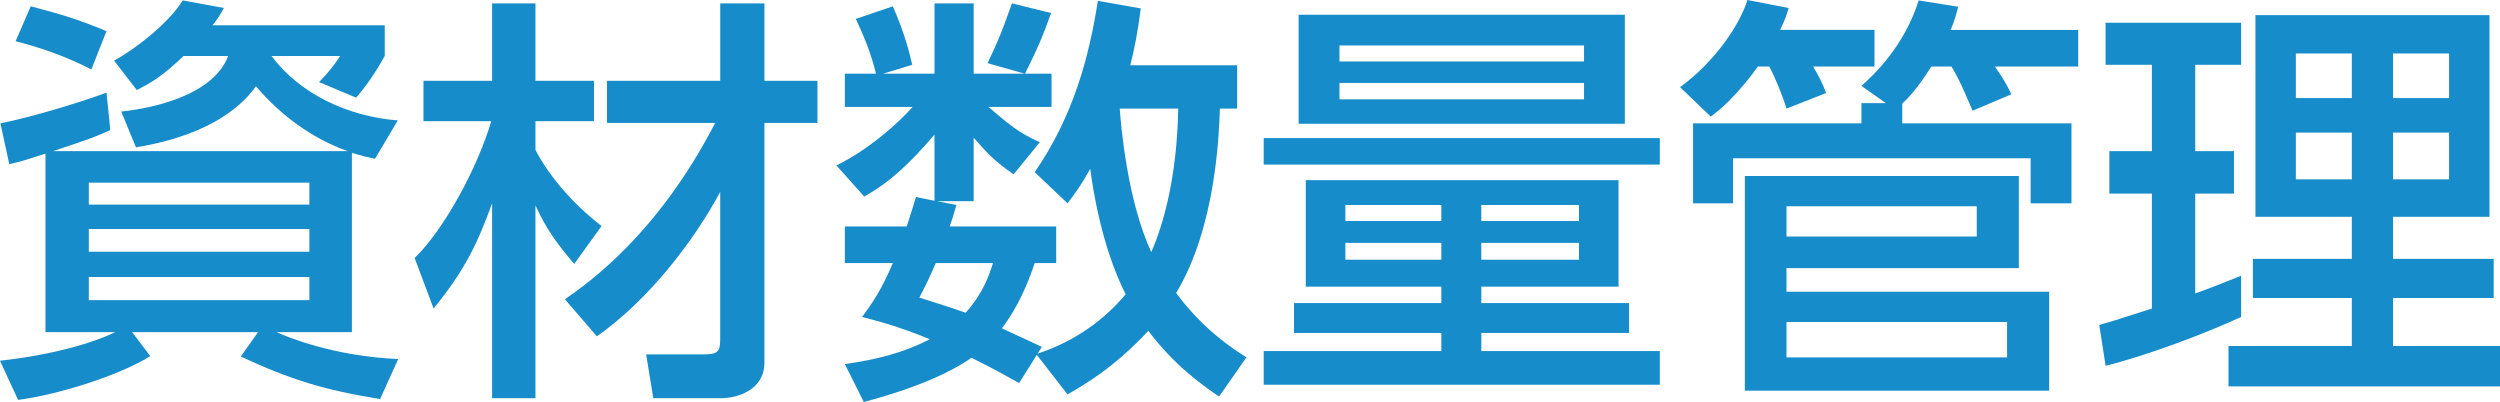
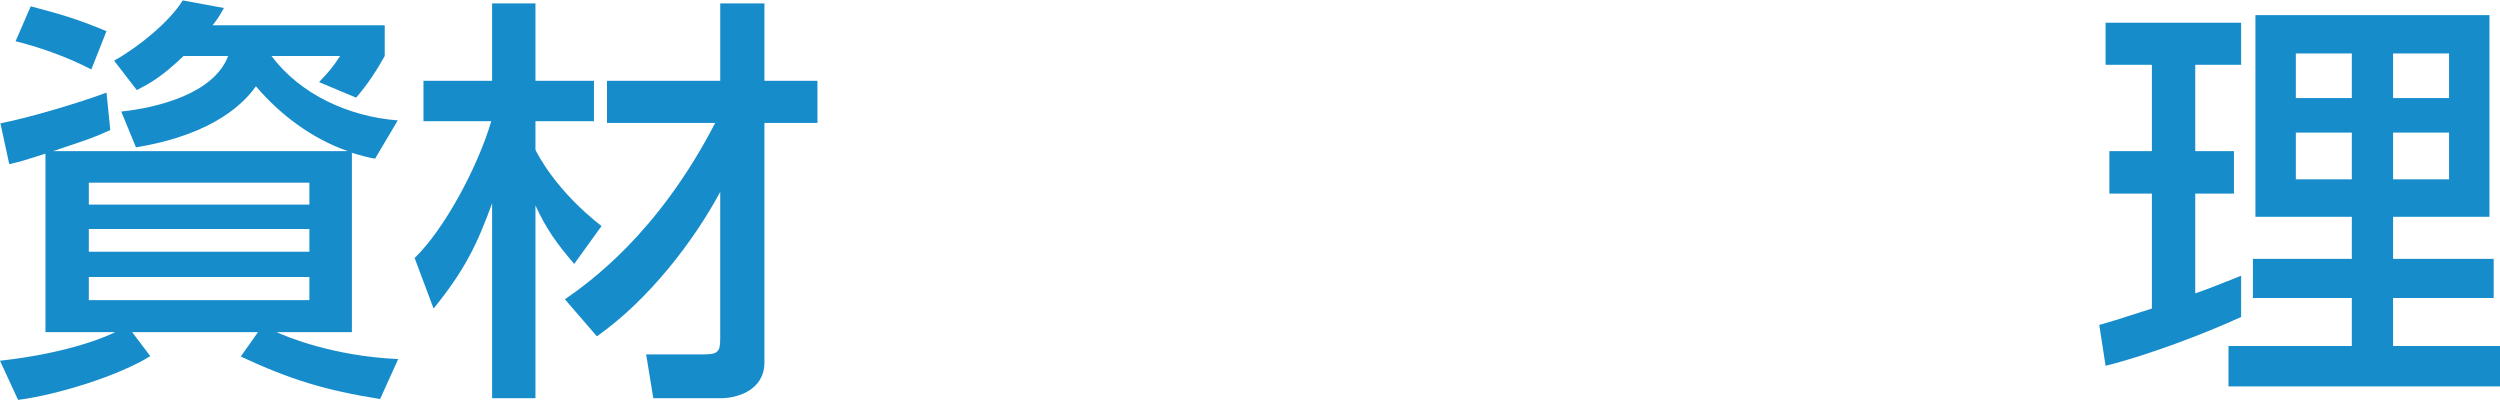
<svg xmlns="http://www.w3.org/2000/svg" id="uuid-3c89267e-0cc7-4d24-94b5-2ab8cdb8c5c8" viewBox="0 0 178.169 28.649">
  <g id="uuid-610531fa-e6c8-485d-898b-ca19535ce570">
    <path d="M3.24,10.95c-1.59.51-1.8.57-2.58.75L.03,8.79c2.13-.42,5.64-1.47,7.56-2.19l.27,2.67c-1.26.57-1.56.66-4.079,1.5h20.999c-2.55-.9-4.77-2.55-6.54-4.62-.75,1.05-2.85,3.42-8.55,4.35l-1.05-2.55c2.55-.27,6.6-1.26,7.62-3.96h-3.181c-1.56,1.5-2.399,1.95-3.329,2.43l-1.62-2.1C9.779,3.42,12.09,1.56,13.02.03l2.94.54c-.36.63-.45.78-.811,1.23h12.27v2.19c-.57,1.02-1.229,2.04-2.04,2.97l-2.64-1.11c.689-.72.99-1.08,1.5-1.86h-4.89c2.04,2.73,5.489,4.32,8.999,4.59l-1.619,2.73c-.601-.12-.87-.18-1.65-.42v12.779h-5.37c.66.3,3.96,1.71,8.67,1.92l-1.29,2.85c-3.93-.63-6.39-1.38-9.93-3.03l1.23-1.74h-8.97l1.29,1.71c-2.19,1.38-6.6,2.76-9.42,3.12l-1.29-2.79c5.13-.57,7.8-1.83,8.22-2.04H3.24v-12.719ZM2.19.45c2.039.54,3.149.84,5.399,1.77l-1.08,2.73c-1.83-.96-3.93-1.65-5.399-2.01L2.19.45ZM6.33,14.58h15.719v-1.56H6.33v1.56ZM6.33,17.939h15.719v-1.62H6.33v1.62ZM6.33,21.389h15.719v-1.65H6.33v1.65Z" style="fill:#178ccb;stroke-width:0px" />
    <path d="M29.55,18.389c2.13-2.07,4.5-6.479,5.46-9.75h-4.83v-2.88h4.891V.24h3.09v5.52h4.17v2.88h-4.17v2.04c.18.36,1.47,2.91,4.709,5.43l-1.949,2.7c-1.2-1.41-1.98-2.459-2.76-4.169v13.739h-3.09v-13.89c-1.08,2.97-1.98,4.8-4.17,7.5l-1.351-3.6ZM40.26,21.329c1.68-1.17,6.6-4.62,10.71-12.569h-7.71v-3h8.069V.24h3.15v5.52h3.779v3h-3.779v17.069c0,2.04-2.04,2.55-3.09,2.55h-4.83l-.51-3.12h3.989c1.11,0,1.29-.15,1.29-1.11v-10.469c-1.859,3.45-5.04,7.649-8.789,10.29l-2.28-2.64Z" style="fill:#178ccb;stroke-width:0px" />
-     <path d="M88.169,4.65v3.09h-1.229c-.061,1.74-.271,8.43-3.12,13.14,1.979,2.669,4.08,3.99,5.01,4.589l-1.95,2.79c-1.319-.9-3.21-2.25-5.04-4.68-2.489,2.67-4.619,3.87-5.76,4.53l-2.189-2.82-1.26,2.01c-.811-.45-1.65-.93-3.391-1.8-1.289.9-3.6,2.07-7.68,3.15l-1.35-2.7c2.28-.33,4.11-.78,6.06-1.77-2.399-.99-3.93-1.35-4.829-1.59.72-.99,1.35-1.86,2.189-3.84h-3.42v-2.61h4.41c.33-.99.479-1.53.66-2.1l1.319.27v-4.71c-1.739,2.01-3.09,3.33-5.01,4.41l-1.979-2.22c2.46-1.2,4.619-3.24,5.43-4.17h-4.83v-2.37h2.22c-.359-1.47-.87-2.7-1.439-3.9l2.64-.9c.9,2.07,1.2,3.39,1.38,4.169l-2.069.63h3.659V.24h2.79v5.01h3.63l-2.64-.75c.84-1.77.93-2.01,1.74-4.26l2.789.69c-.689,1.89-.84,2.25-1.859,4.32h1.89v2.37h-4.5c1.561,1.32,2.101,1.8,3.66,2.52l-1.86,2.28c-1.29-.87-1.859-1.47-2.85-2.61v4.53h-2.609l1.38.27c-.21.75-.301,1.02-.48,1.53h7.59v2.61h-1.53c-.479,1.41-1.14,3.06-2.34,4.65.96.45,2.46,1.14,2.851,1.32l-.301.48c1.92-.63,4.29-1.86,6.271-4.23-1.681-3.3-2.34-7.47-2.521-8.94-.72,1.29-1.109,1.77-1.62,2.46l-2.34-2.22c2.73-3.96,3.87-8.16,4.5-12.209l3.06.54c-.239,1.83-.449,2.85-.75,4.05h7.62ZM66.689,18.749c-.479,1.14-.84,1.83-1.17,2.46,1.71.54,2.46.78,3.3,1.08,1.261-1.41,1.681-2.7,1.95-3.54h-4.08ZM79.8,7.74c.09,1.23.539,6.54,2.249,10.229.841-1.92,1.83-5.28,1.92-10.229h-4.169Z" style="fill:#178ccb;stroke-width:0px" />
-     <path d="M90.061,9.84h28.229v1.89h-28.229v-1.89ZM115.349,12.839v7.59h-9.779v1.17h10.529v2.13h-10.529v1.29h12.72v2.4h-28.229v-2.4h12.659v-1.29h-10.5v-2.13h10.5v-1.17h-9.66v-7.59h22.289ZM92.55,1.05h23.249v7.77h-23.249V1.05ZM95.46,3.24v1.14h17.43v-1.14h-17.43ZM95.46,5.91v1.17h17.43v-1.17h-17.43ZM95.88,14.609v1.14h6.84v-1.14h-6.84ZM95.88,17.31v1.2h6.84v-1.2h-6.84ZM105.569,14.609v1.14h6.96v-1.14h-6.96ZM105.569,17.31v1.2h6.96v-1.2h-6.96Z" style="fill:#178ccb;stroke-width:0px" />
-     <path d="M133.59,2.13v2.61h-4.38c.359.57.72,1.29.93,1.89l-2.82,1.11c-.3-.99-.84-2.28-1.229-3h-.81c-.181.24-1.59,2.28-3.36,3.57l-2.189-2.1c2.489-1.8,4.289-4.5,4.8-6.21l2.939.57c-.15.54-.24.78-.6,1.56h6.72ZM135.569,8.79h12.06v5.7h-2.91v-3.209h-21.209v3.209h-2.85v-5.7h11.999v-1.44h1.74l-1.74-1.23c.811-.72,3.03-2.76,4.08-6.089l2.82.45c-.12.42-.21.87-.54,1.65h9.09v2.61h-5.94c.42.6.84,1.23,1.17,1.98l-2.76,1.17c-.24-.54-.84-2.07-1.5-3.15h-1.439c-.54.84-1.141,1.77-2.07,2.64v1.41ZM143.879,12.54v6.57h-16.56v1.68h18.72v7.05h-21.689v-15.299h19.529ZM127.319,14.699v2.16h13.56v-2.16h-13.56ZM127.319,22.949v2.52h15.72v-2.52h-15.72Z" style="fill:#178ccb;stroke-width:0px" />
    <path d="M149.61,23.159c.84-.24,1.05-.3,3.75-1.17v-8.19h-3.03v-3.03h3.03v-6.15h-3.3V1.62h9.659v3h-3.27v6.15h2.76v3.03h-2.76v7.11c1.02-.36,1.859-.69,3.27-1.26v2.939c-2.46,1.14-6.63,2.73-9.659,3.48l-.45-2.91ZM160.739,1.08h16.68v14.369h-6.87v3h7.17v2.79h-7.17v3.42h7.62v2.88h-19.35v-2.88h8.79v-3.42h-7.05v-2.79h7.05v-3h-6.87V1.08ZM163.619,3.81v3.18h3.99v-3.18h-3.99ZM163.619,9.45v3.33h3.99v-3.33h-3.99ZM170.549,3.81v3.18h3.99v-3.18h-3.99ZM170.549,9.45v3.33h3.99v-3.33h-3.99Z" style="fill:#178ccb;stroke-width:0px" />
  </g>
</svg>